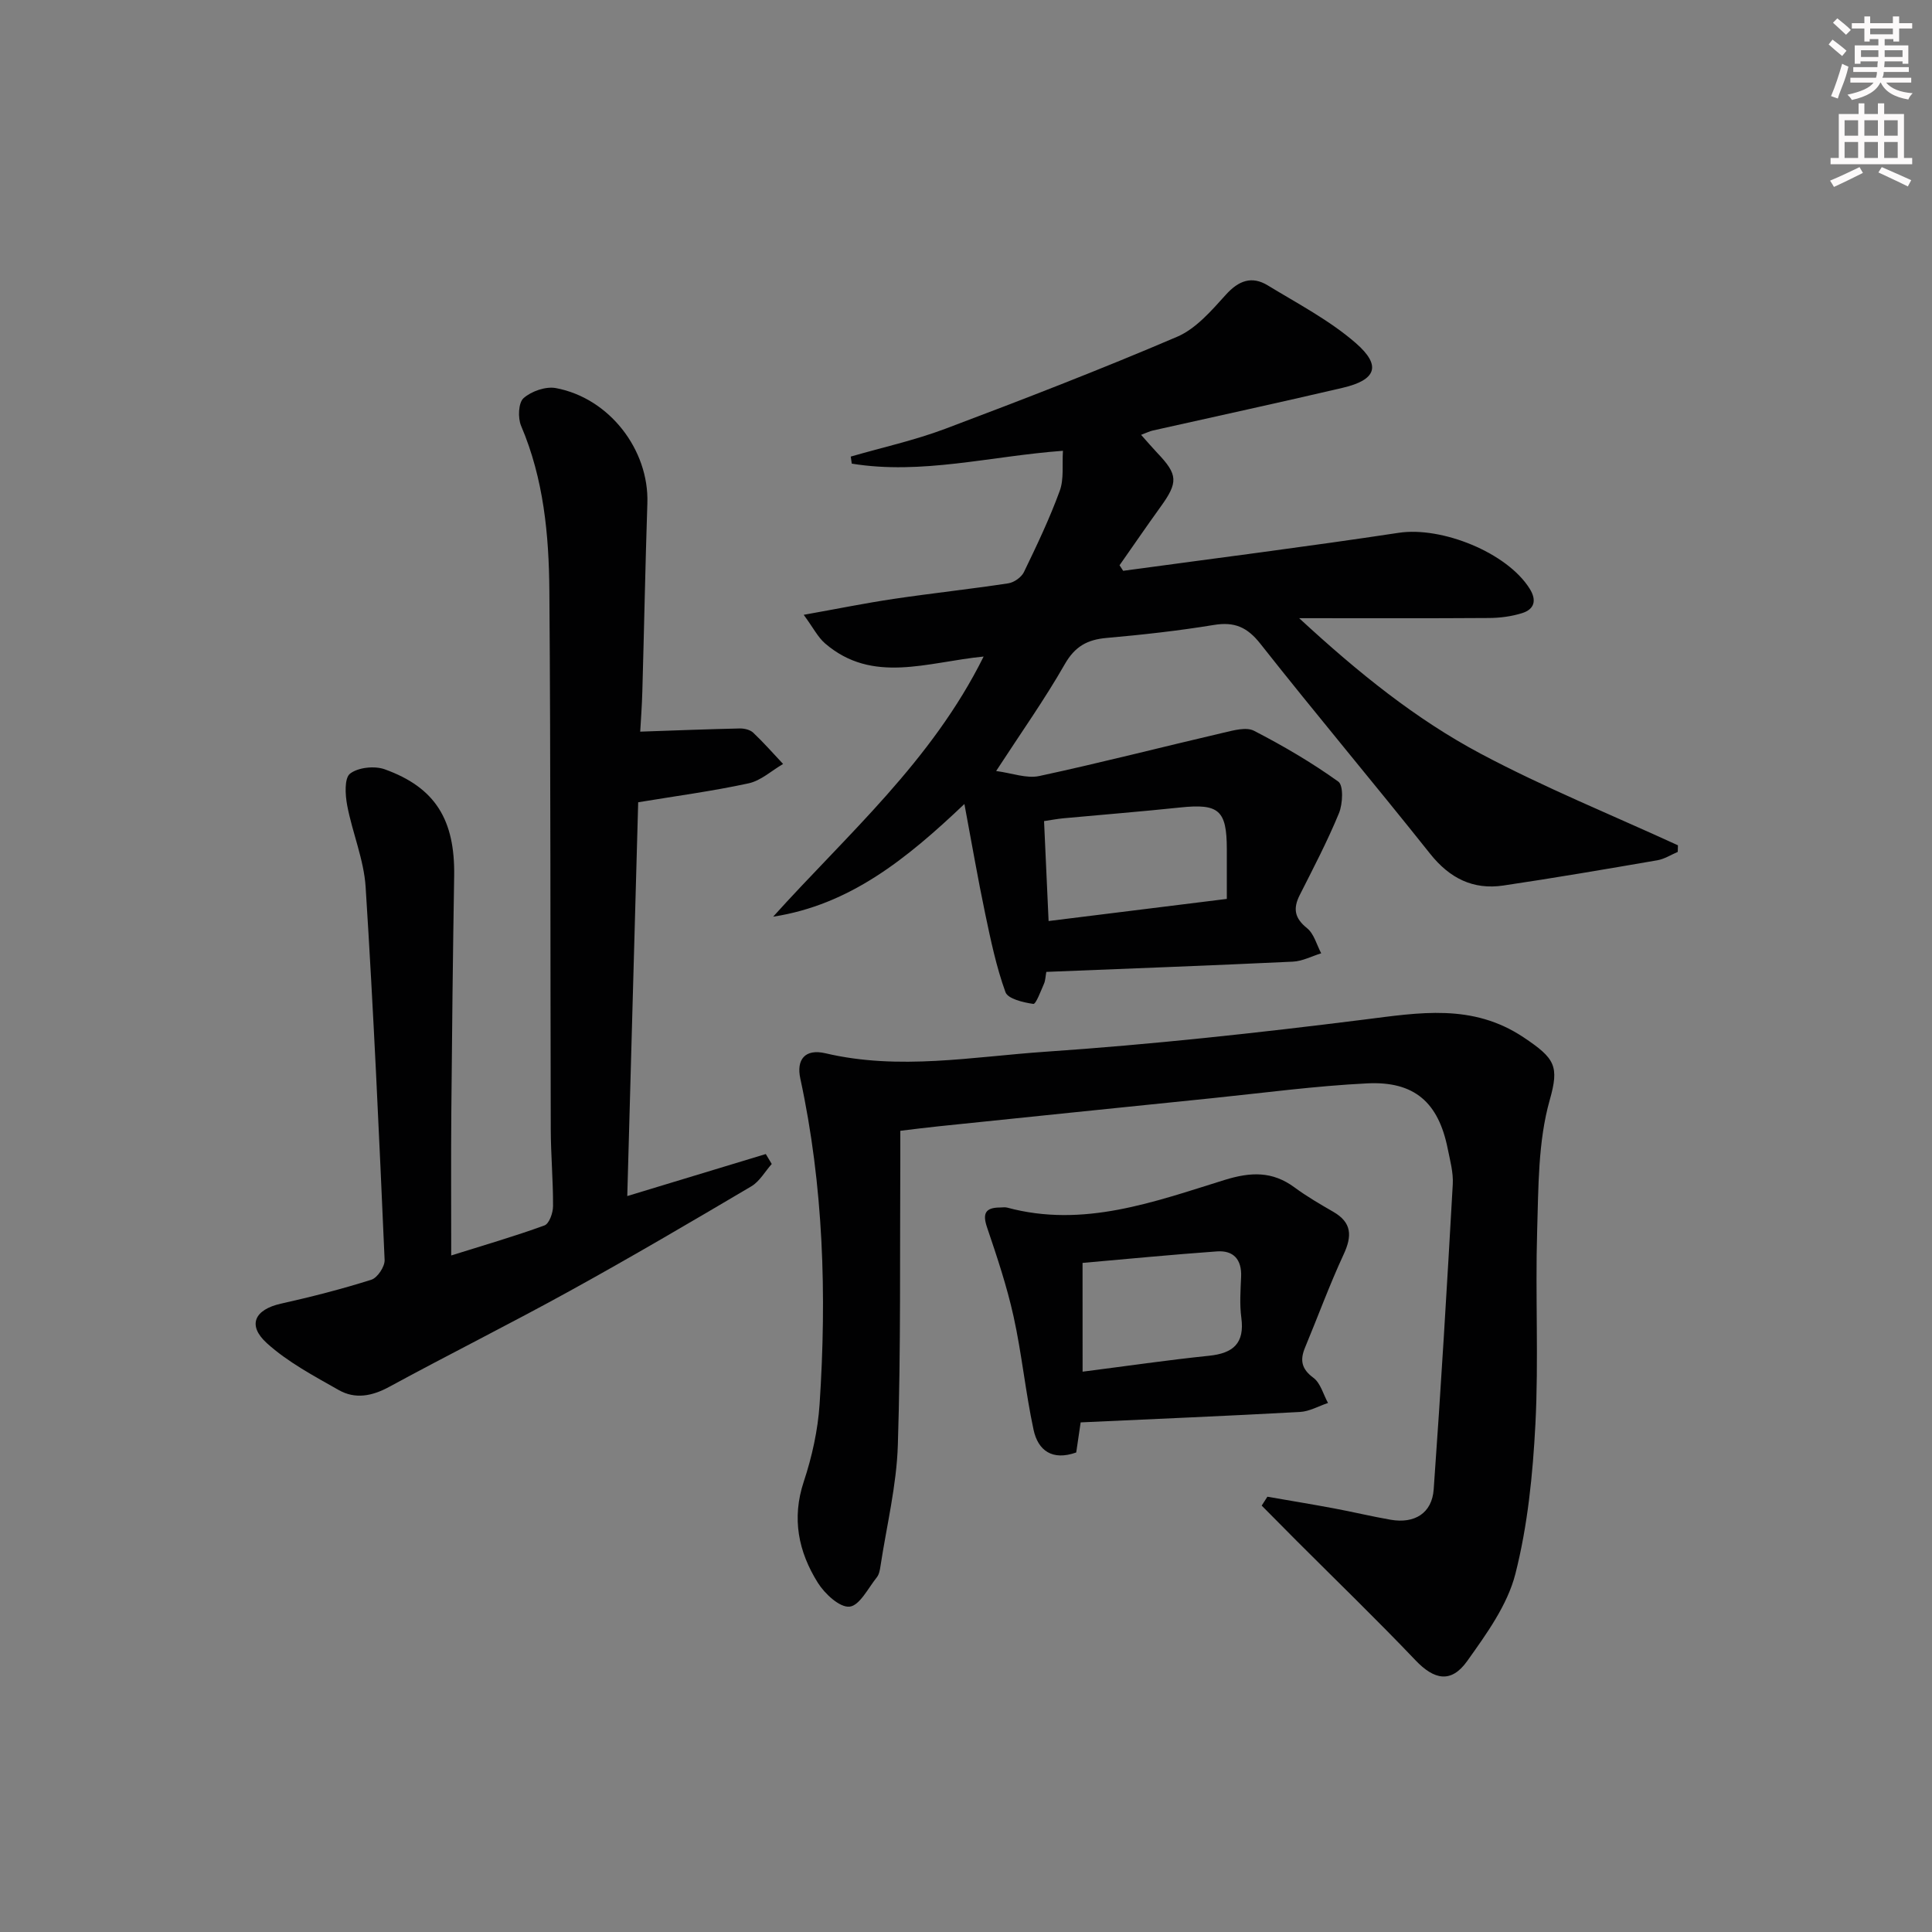
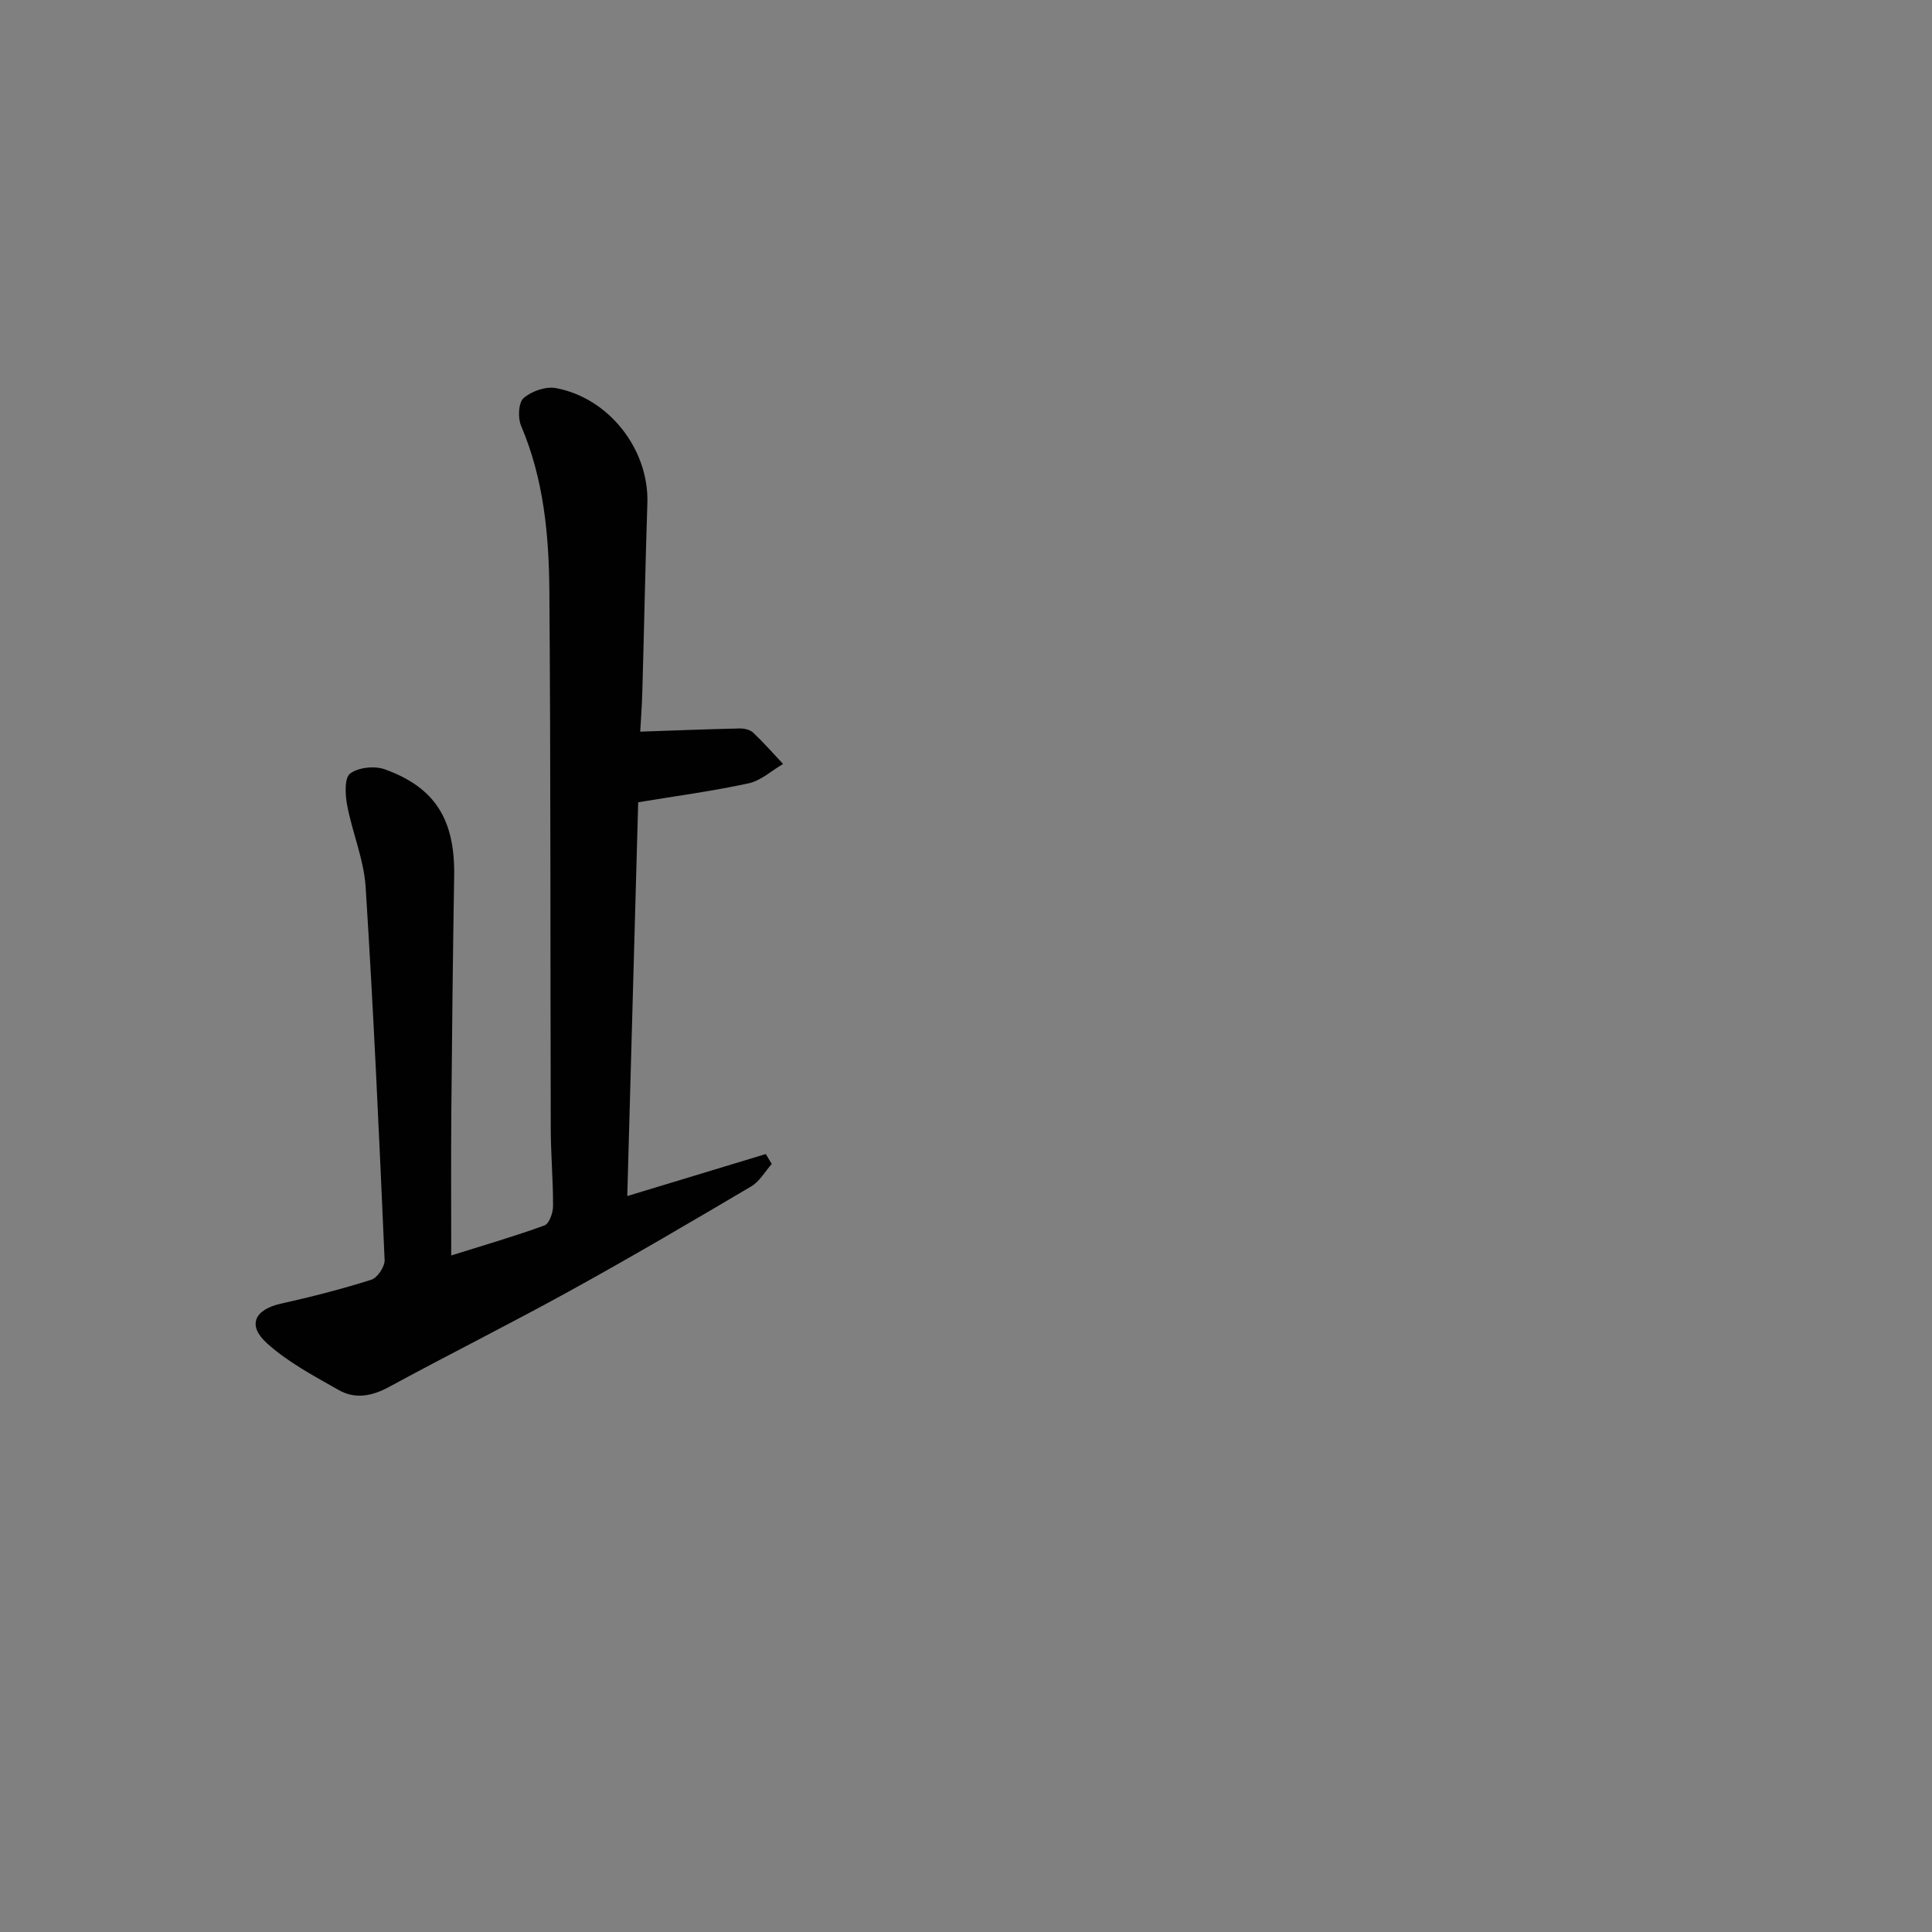
<svg xmlns="http://www.w3.org/2000/svg" enable-background="new 0 0 400 400" viewBox="0 0 400 400">
  <rect x="0" y="0" width="400" height="400" fill="#808080" stroke="none" />
  <g fill="#010102">
-     <path d="m160.07 189.79c15.39-17.08 32.81-32.16 43.58-53.86-11.71 1.15-22.97 5.75-32.82-2.71-1.5-1.29-2.44-3.22-4.43-5.93 7.11-1.27 12.86-2.44 18.66-3.3 7.88-1.17 15.82-2.02 23.7-3.22 1.19-.18 2.71-1.25 3.23-2.32 2.67-5.52 5.32-11.08 7.42-16.83.9-2.47.47-5.43.66-8.29-15.05 1.11-29.26 5.02-43.72 2.66-.07-.49-.14-.97-.21-1.46 6.52-1.89 13.19-3.36 19.53-5.74 16.13-6.08 32.21-12.29 48.05-19.07 3.9-1.67 7.1-5.41 10.07-8.69 2.67-2.96 5.39-3.96 8.71-1.93 6.2 3.78 12.77 7.21 18.19 11.92 5.4 4.7 4.25 7.65-2.74 9.28-13.08 3.06-26.2 5.9-39.3 8.84-.62.14-1.2.44-2.4.89 1.29 1.44 2.29 2.62 3.35 3.74 4.29 4.49 4.36 6.08.68 11.17-2.88 3.99-5.66 8.06-8.49 12.09.25.38.5.77.75 1.15 19.02-2.59 38.08-5 57.06-7.87 8.85-1.34 22.4 4.06 27.1 11.57 1.51 2.41.99 4.27-1.59 5.07-2.18.68-4.56.99-6.86 1-12.59.09-25.18.04-39.27.04 12.29 11.35 24.16 20.91 37.57 28.05 13.23 7.04 27.2 12.7 40.85 18.97-.01.46-.03.91-.04 1.37-1.4.59-2.76 1.48-4.22 1.73-10.62 1.83-21.24 3.65-31.9 5.23-6.27.93-11.13-1.53-15.14-6.57-11.6-14.58-23.6-28.84-35.14-43.47-2.73-3.47-5.37-4.61-9.64-3.91-7.36 1.21-14.8 2.03-22.23 2.69-3.97.35-6.53 1.75-8.63 5.42-4.17 7.3-9.06 14.2-14.22 22.13 3.27.43 6.28 1.6 8.92 1.04 12.79-2.75 25.47-6.02 38.22-8.99 2.04-.47 4.64-1.21 6.25-.38 6.03 3.11 11.94 6.57 17.45 10.52 1.1.79.93 4.61.14 6.54-2.38 5.79-5.3 11.36-8.13 16.96-1.41 2.8-1.07 4.77 1.52 6.85 1.44 1.15 1.99 3.43 2.93 5.2-1.95.6-3.89 1.64-5.87 1.73-16.92.8-33.85 1.43-51.04 2.12-.18.94-.18 1.77-.49 2.47-.66 1.5-1.67 4.24-2.2 4.16-2.07-.3-5.27-1.04-5.77-2.44-1.9-5.24-3.05-10.77-4.2-16.25-1.52-7.23-2.76-14.51-4.3-22.7-12.02 11.42-23.75 20.88-39.6 23.33zm57.03.9c12.55-1.56 24.52-3.04 36.9-4.58 0-3.7 0-7 0-10.3-.01-8.08-1.65-9.47-9.65-8.63-8.06.85-16.15 1.49-24.22 2.24-1.24.12-2.48.36-3.97.58.32 7 .62 13.6.94 20.69z" />
    <path d="m132.55 151.48c7.22-.25 13.9-.51 20.59-.66.94-.02 2.16.26 2.8.87 2.17 2.05 4.14 4.3 6.19 6.48-2.37 1.38-4.59 3.46-7.14 4.01-7.43 1.61-14.99 2.62-22.86 3.92-.75 27.09-1.5 54.16-2.26 81.53 9.92-3.01 19.3-5.85 28.68-8.7.41.69.82 1.38 1.23 2.06-1.4 1.57-2.51 3.61-4.23 4.63-12.44 7.35-24.9 14.67-37.55 21.64-12.38 6.83-25.04 13.14-37.45 19.89-3.54 1.92-7.02 2.57-10.41.65-5.16-2.93-10.55-5.78-14.89-9.71-4.13-3.75-2.5-6.97 2.91-8.18 6.3-1.41 12.58-3.01 18.73-4.96 1.26-.4 2.8-2.72 2.74-4.09-1.13-25.74-2.29-51.49-3.93-77.21-.36-5.69-2.75-11.23-3.82-16.91-.41-2.17-.61-5.61.59-6.56 1.66-1.3 5.06-1.66 7.17-.91 10.52 3.78 14.58 10.49 14.39 22.14-.27 16.31-.45 32.63-.59 48.94-.08 9.63-.02 19.26-.02 29.58 6.88-2.16 13.17-3.98 19.31-6.22.98-.36 1.77-2.6 1.77-3.98.03-5.31-.46-10.63-.47-15.94-.11-37.16 0-74.32-.29-111.47-.09-11.62-1.18-23.2-5.85-34.15-.7-1.64-.57-4.79.51-5.74 1.63-1.44 4.59-2.47 6.69-2.08 11.11 2.08 19.31 12.82 18.94 23.84-.43 12.97-.67 25.95-1.04 38.92-.08 3.08-.32 6.14-.44 8.37z" />
-     <path d="m262.4 309.88c4.61.8 9.23 1.56 13.82 2.42 3.92.73 7.8 1.67 11.72 2.35 4.94.85 8.54-1.36 8.89-6.29 1.51-21.04 2.76-42.1 3.95-63.16.14-2.44-.56-4.95-1.05-7.39-1.91-9.53-6.85-13.99-16.66-13.51-10.77.53-21.5 1.98-32.24 3.08-18.84 1.92-37.67 3.86-56.51 5.81-2.46.25-4.92.57-7.92.93 0 2.03.01 3.81 0 5.59-.11 19.82.12 39.66-.51 59.46-.26 8.38-2.32 16.7-3.59 25.04-.12.81-.28 1.75-.76 2.35-1.79 2.23-3.57 5.87-5.65 6.08-2.05.21-5.14-2.67-6.57-4.95-4.01-6.41-5.44-13.3-2.91-20.93 1.71-5.16 2.92-10.64 3.28-16.05 1.49-22.62.82-45.17-4-67.44-.83-3.86.94-6.2 5.22-5.2 15.26 3.59 30.44.71 45.55-.32 22.02-1.5 44.01-3.9 65.92-6.65 11.48-1.44 22.46-3.4 33.06 3.67 6.54 4.37 7.4 5.96 5.42 12.96-2.44 8.61-2.33 18.05-2.61 27.15-.4 13.32.33 26.68-.36 39.97-.54 10.4-1.59 20.97-4.15 31.02-1.65 6.46-5.99 12.44-9.97 18.03-3.32 4.66-6.84 3.9-10.7-.15-8-8.4-16.35-16.47-24.56-24.68-2.44-2.44-4.86-4.9-7.29-7.35.41-.61.79-1.22 1.18-1.84z" />
-     <path d="m223.74 294.49c-.31 2.1-.62 4.19-.92 6.23-4.97 1.77-7.91-.42-8.83-4.69-1.67-7.76-2.43-15.71-4.14-23.46-1.38-6.25-3.43-12.37-5.49-18.45-.99-2.91-.33-4.1 2.67-4.12.5 0 1.03-.1 1.49.02 15.78 4.27 30.41-1.19 45.01-5.72 5.43-1.68 9.9-1.85 14.5 1.55 2.53 1.87 5.28 3.46 8.01 5.04 3.87 2.23 3.91 5.01 2.15 8.81-2.92 6.3-5.31 12.84-7.98 19.26-1.09 2.61-.79 4.45 1.72 6.3 1.48 1.1 2.04 3.43 3.02 5.21-1.93.64-3.83 1.75-5.79 1.86-15.05.83-30.11 1.45-45.42 2.16zm.4-10.5c9.1-1.16 17.6-2.41 26.14-3.29 5.04-.51 7.44-2.57 6.72-7.91-.37-2.77-.16-5.64-.04-8.46.15-3.57-1.58-5.49-5.02-5.24-9.35.67-18.68 1.58-27.81 2.38.01 7.51.01 14.63.01 22.52z" />
  </g>
-   <path d="m378.6 9.2.8-1c.9.7 1.9 1.4 2.9 2.3l-.9 1.1c-1.1-.9-2-1.7-2.8-2.4zm.5 10.7c.9-2.1 1.6-4.3 2.3-6.7.4.2.8.4 1.3.6-.7 3.1-1.5 4.3-2.2 6.6zm.4-15.2.9-.9c1 .8 2 1.6 2.8 2.4l-1 1c-1-.9-1.9-1.8-2.7-2.5zm12.5-1.3h1.2v1.4h2.7v1.1h-2.7v2.7h-1.2v-.5h-1.8v1.3h4.9v3.8h-1.2v-.5h-3.7c0 .4-.1.9-.1 1.2h5.1v1h-5.2c0 .5-.1.9-.3 1.2h6v1h-5.2c1.1 1.3 2.9 2 5.5 2.2-.4.4-.7.8-.9 1.3-2.9-.5-4.8-1.6-5.7-3.5h-.1c-.8 1.7-2.7 2.9-5.9 3.6-.2-.4-.6-.8-.9-1.1 2.8-.6 4.6-1.4 5.4-2.5h-4.8v-1h5.3c.1-.3.2-.7.2-1.2h-4.9v-1h5c0-.4 0-.8.1-1.2h-3.6v.5h-1.2v-3.8h4.9v-1.3h-1.8v.5h-1.1v-2.7h-2.6v-1.1h2.6v-1.4h1.2v1.4h4.7v-1.4zm-6.7 8.4h3.6c0-.4 0-.9 0-1.4h-3.6zm1.9-4.7h4.7v-1.2h-4.7zm6.7 3.3h-3.7v1.4h3.7z" fill="#fcfafa" />
-   <path d="m384.7 21.4h1.3v2.2h2.8v-2.2h1.3v2.2h4.1v9.1h1.7v1.3h-16.9v-1.3h1.7v-9.1h4.1v-2.2zm.3 13.2.7 1.2c-1.8.9-3.8 1.9-6 2.9-.2-.4-.5-.8-.8-1.3 2.4-1 4.4-2 6.1-2.8zm-3.1-6.5h2.8v-3.2h-2.8zm0 4.6h2.8v-3.3h-2.8v3.2zm4.1-4.6h2.8v-3.2h-2.8zm0 4.6h2.8v-3.3h-2.8zm3.6 1.9c2.1.9 4.1 1.8 6.1 2.7l-.7 1.3c-2.2-1.1-4.2-2-6.1-2.9zm3.3-9.7h-2.8v3.2h2.8zm-2.8 7.8h2.8v-3.3h-2.8z" fill="#fcfafa" />
</svg>